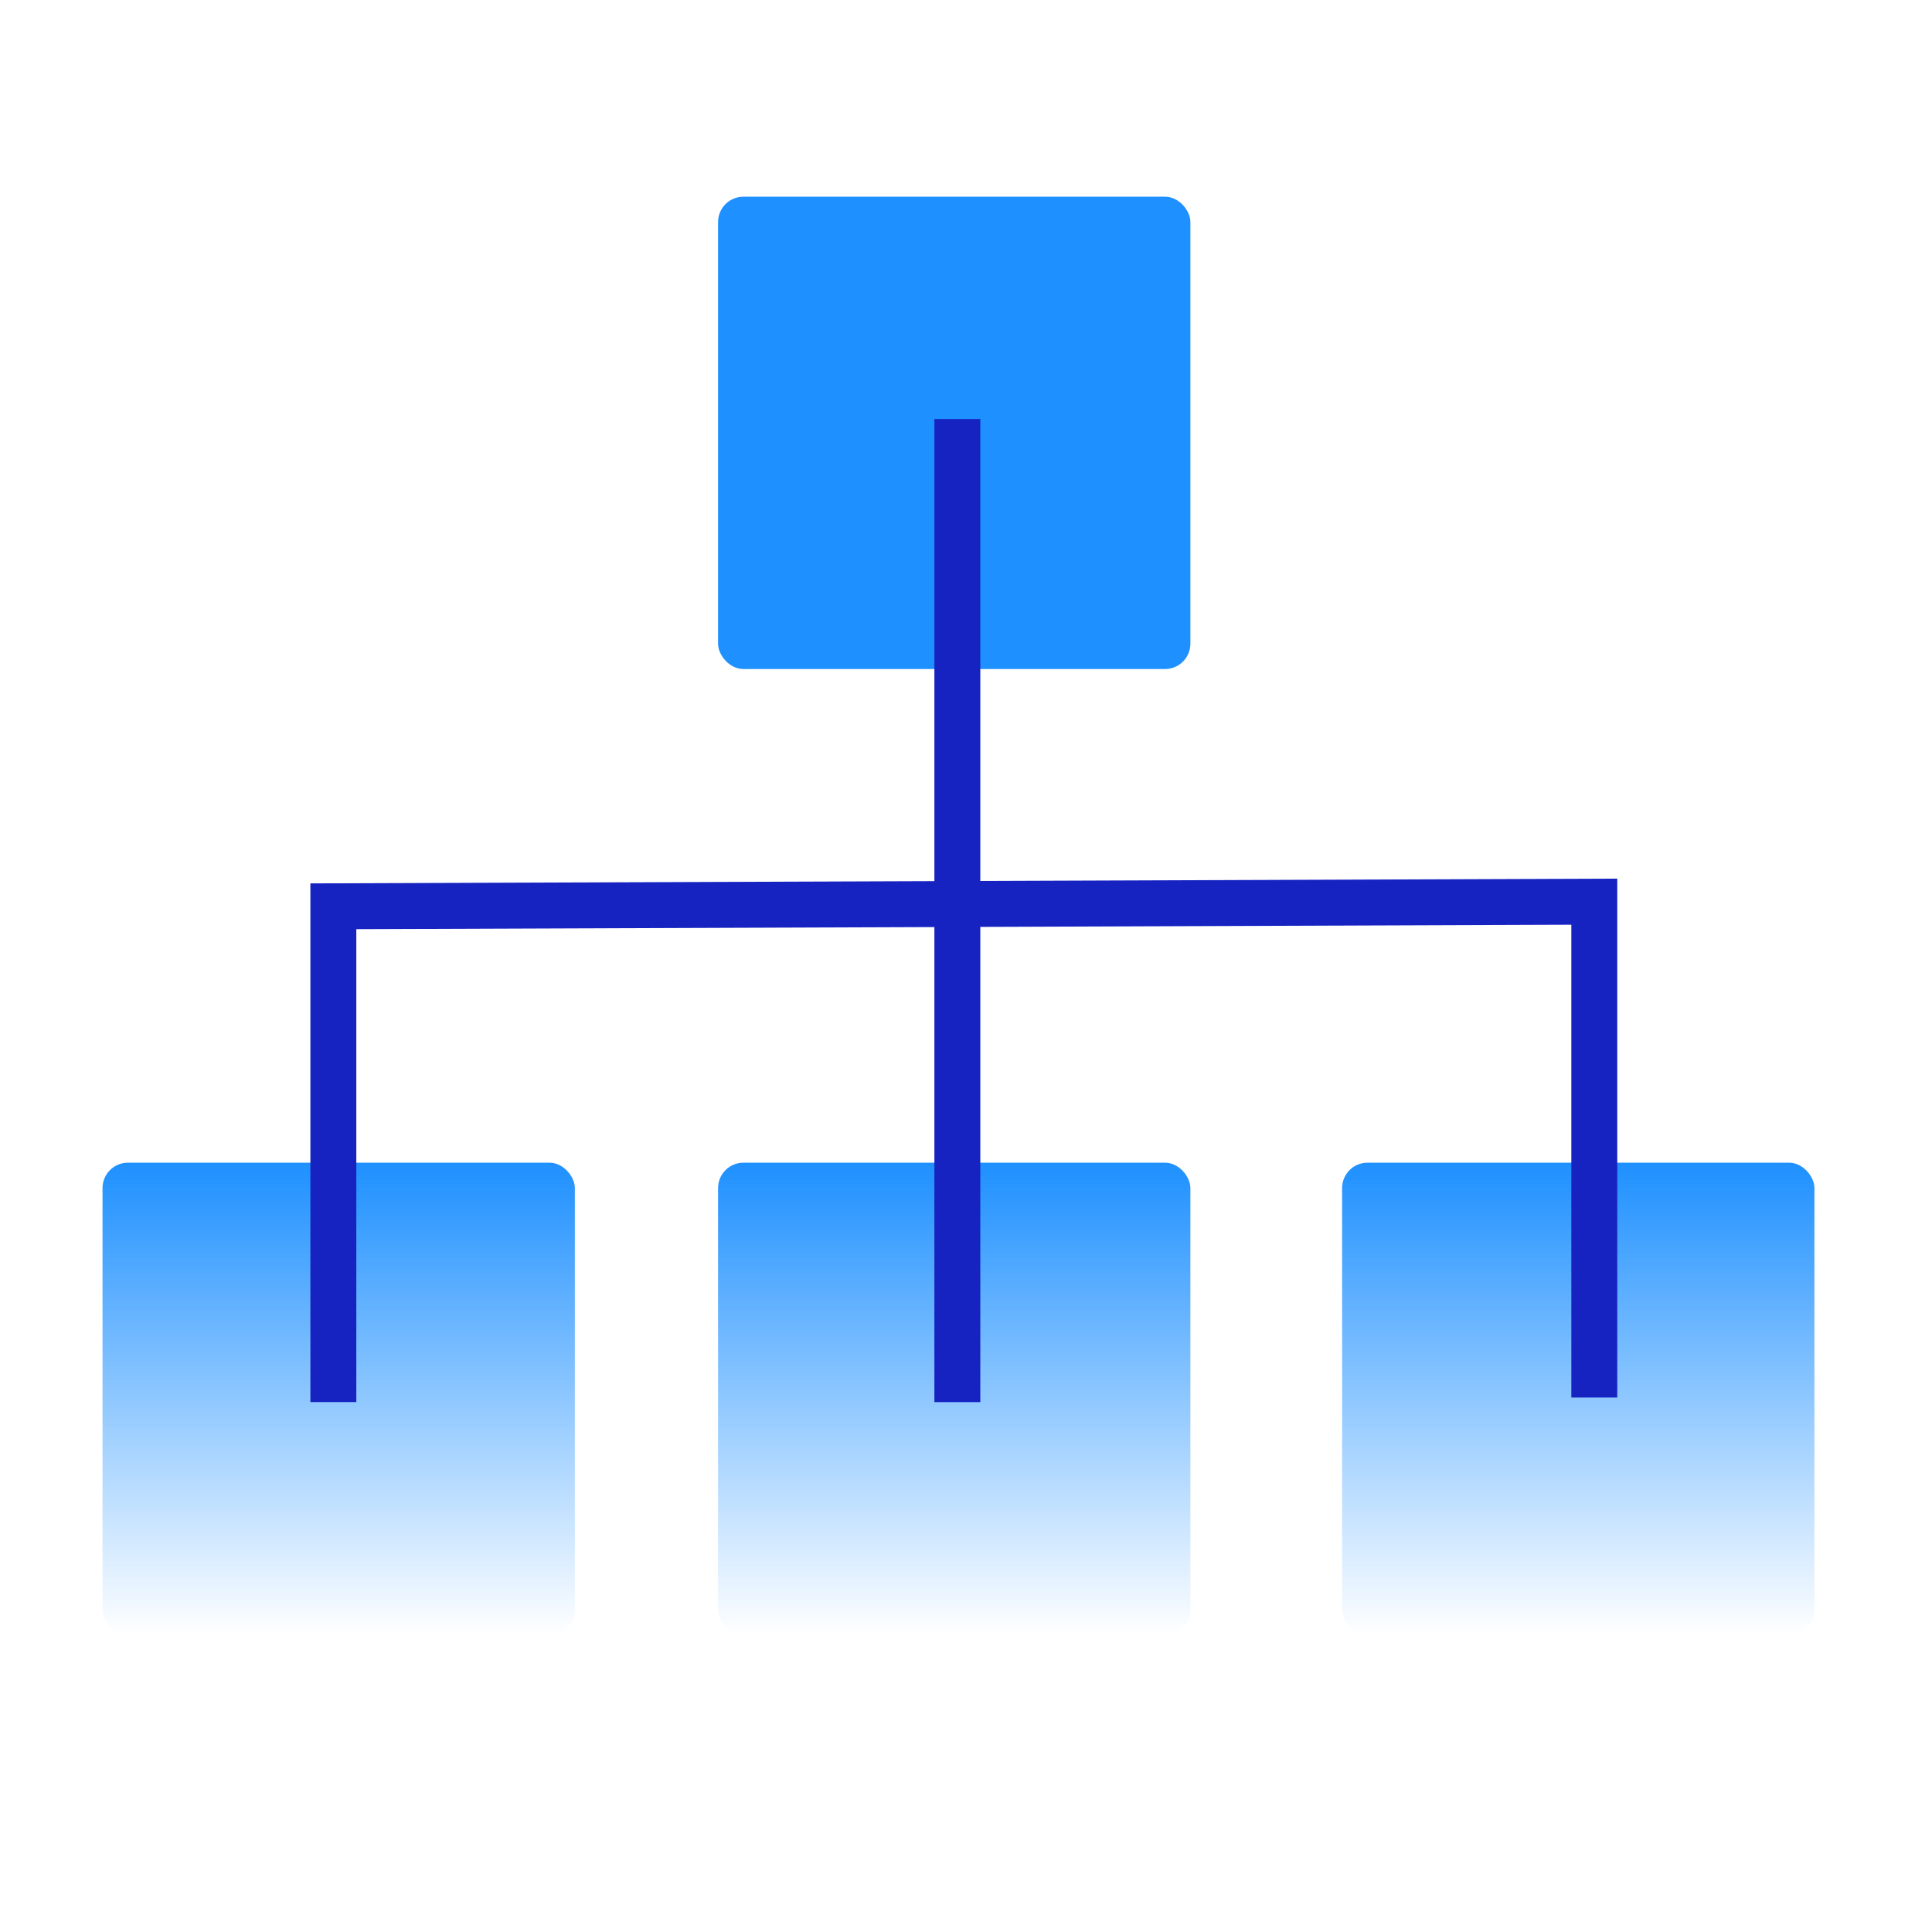
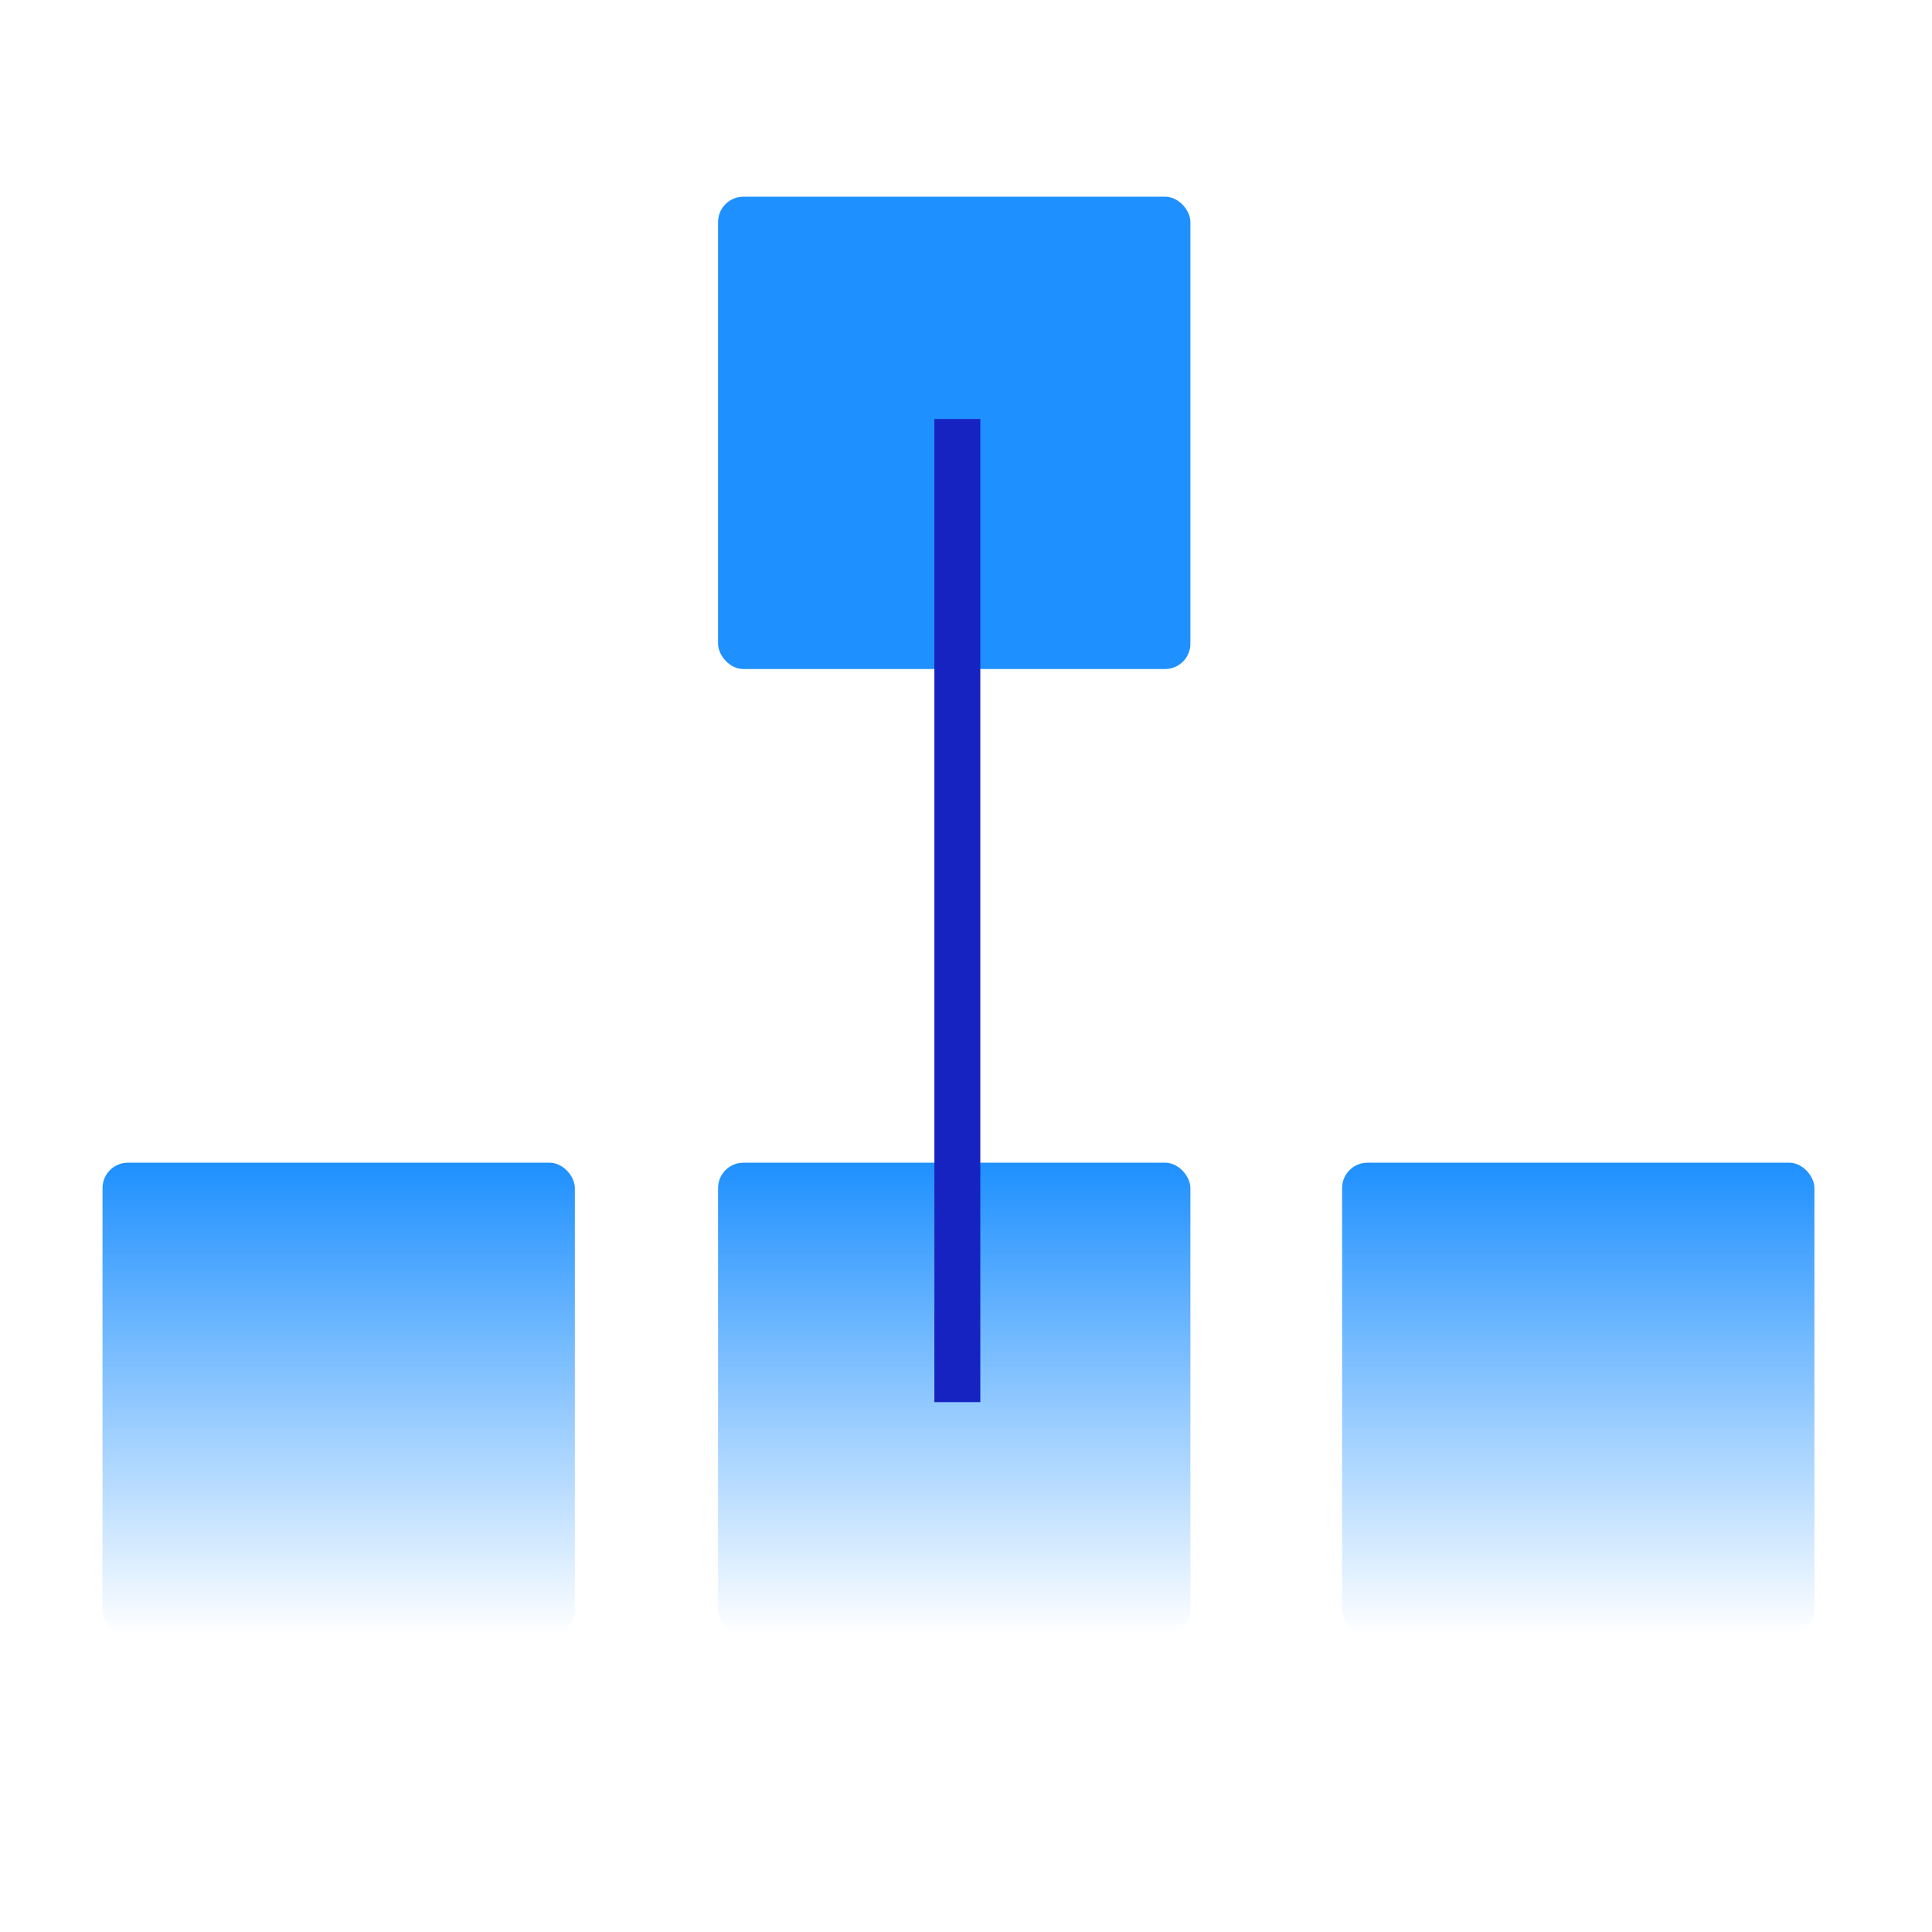
<svg xmlns="http://www.w3.org/2000/svg" width="48" height="48" viewBox="0 0 48 48" fill="none">
  <g clip-path="url(#clip0_176_55272)">
    <rect x="17.84" y="4.887" width="11.735" height="11.735" rx="0.63" fill="#1E90FF" />
    <rect x="17.84" y="28.887" width="11.735" height="11.735" rx="0.63" fill="url(#paint0_linear_176_55272)" />
    <rect x="33.344" y="28.887" width="11.735" height="11.735" rx="0.63" fill="url(#paint1_linear_176_55272)" />
    <rect x="2.547" y="28.887" width="11.735" height="11.735" rx="0.63" fill="url(#paint2_linear_176_55272)" />
-     <path d="M8.282 34.834L8.282 22.516L39.61 22.402L39.61 34.721" stroke="#1623C1" stroke-width="1.141" />
    <path d="M23.785 10.41L23.785 34.835" stroke="#1623C1" stroke-width="1.141" />
  </g>
  <defs>
    <linearGradient id="paint0_linear_176_55272" x1="23.707" y1="28.887" x2="23.707" y2="40.621" gradientUnits="userSpaceOnUse">
      <stop stop-color="#1E90FF" />
      <stop offset="1" stop-color="#1E90FF" stop-opacity="0" />
    </linearGradient>
    <linearGradient id="paint1_linear_176_55272" x1="39.211" y1="28.887" x2="39.211" y2="40.621" gradientUnits="userSpaceOnUse">
      <stop stop-color="#1E90FF" />
      <stop offset="1" stop-color="#1E90FF" stop-opacity="0" />
    </linearGradient>
    <linearGradient id="paint2_linear_176_55272" x1="8.414" y1="28.887" x2="8.414" y2="40.621" gradientUnits="userSpaceOnUse">
      <stop stop-color="#1E90FF" />
      <stop offset="1" stop-color="#1E90FF" stop-opacity="0" />
    </linearGradient>
    <clipPath id="clip0_176_55272">
      <rect width="48" height="48" fill="white" />
    </clipPath>
  </defs>
</svg>